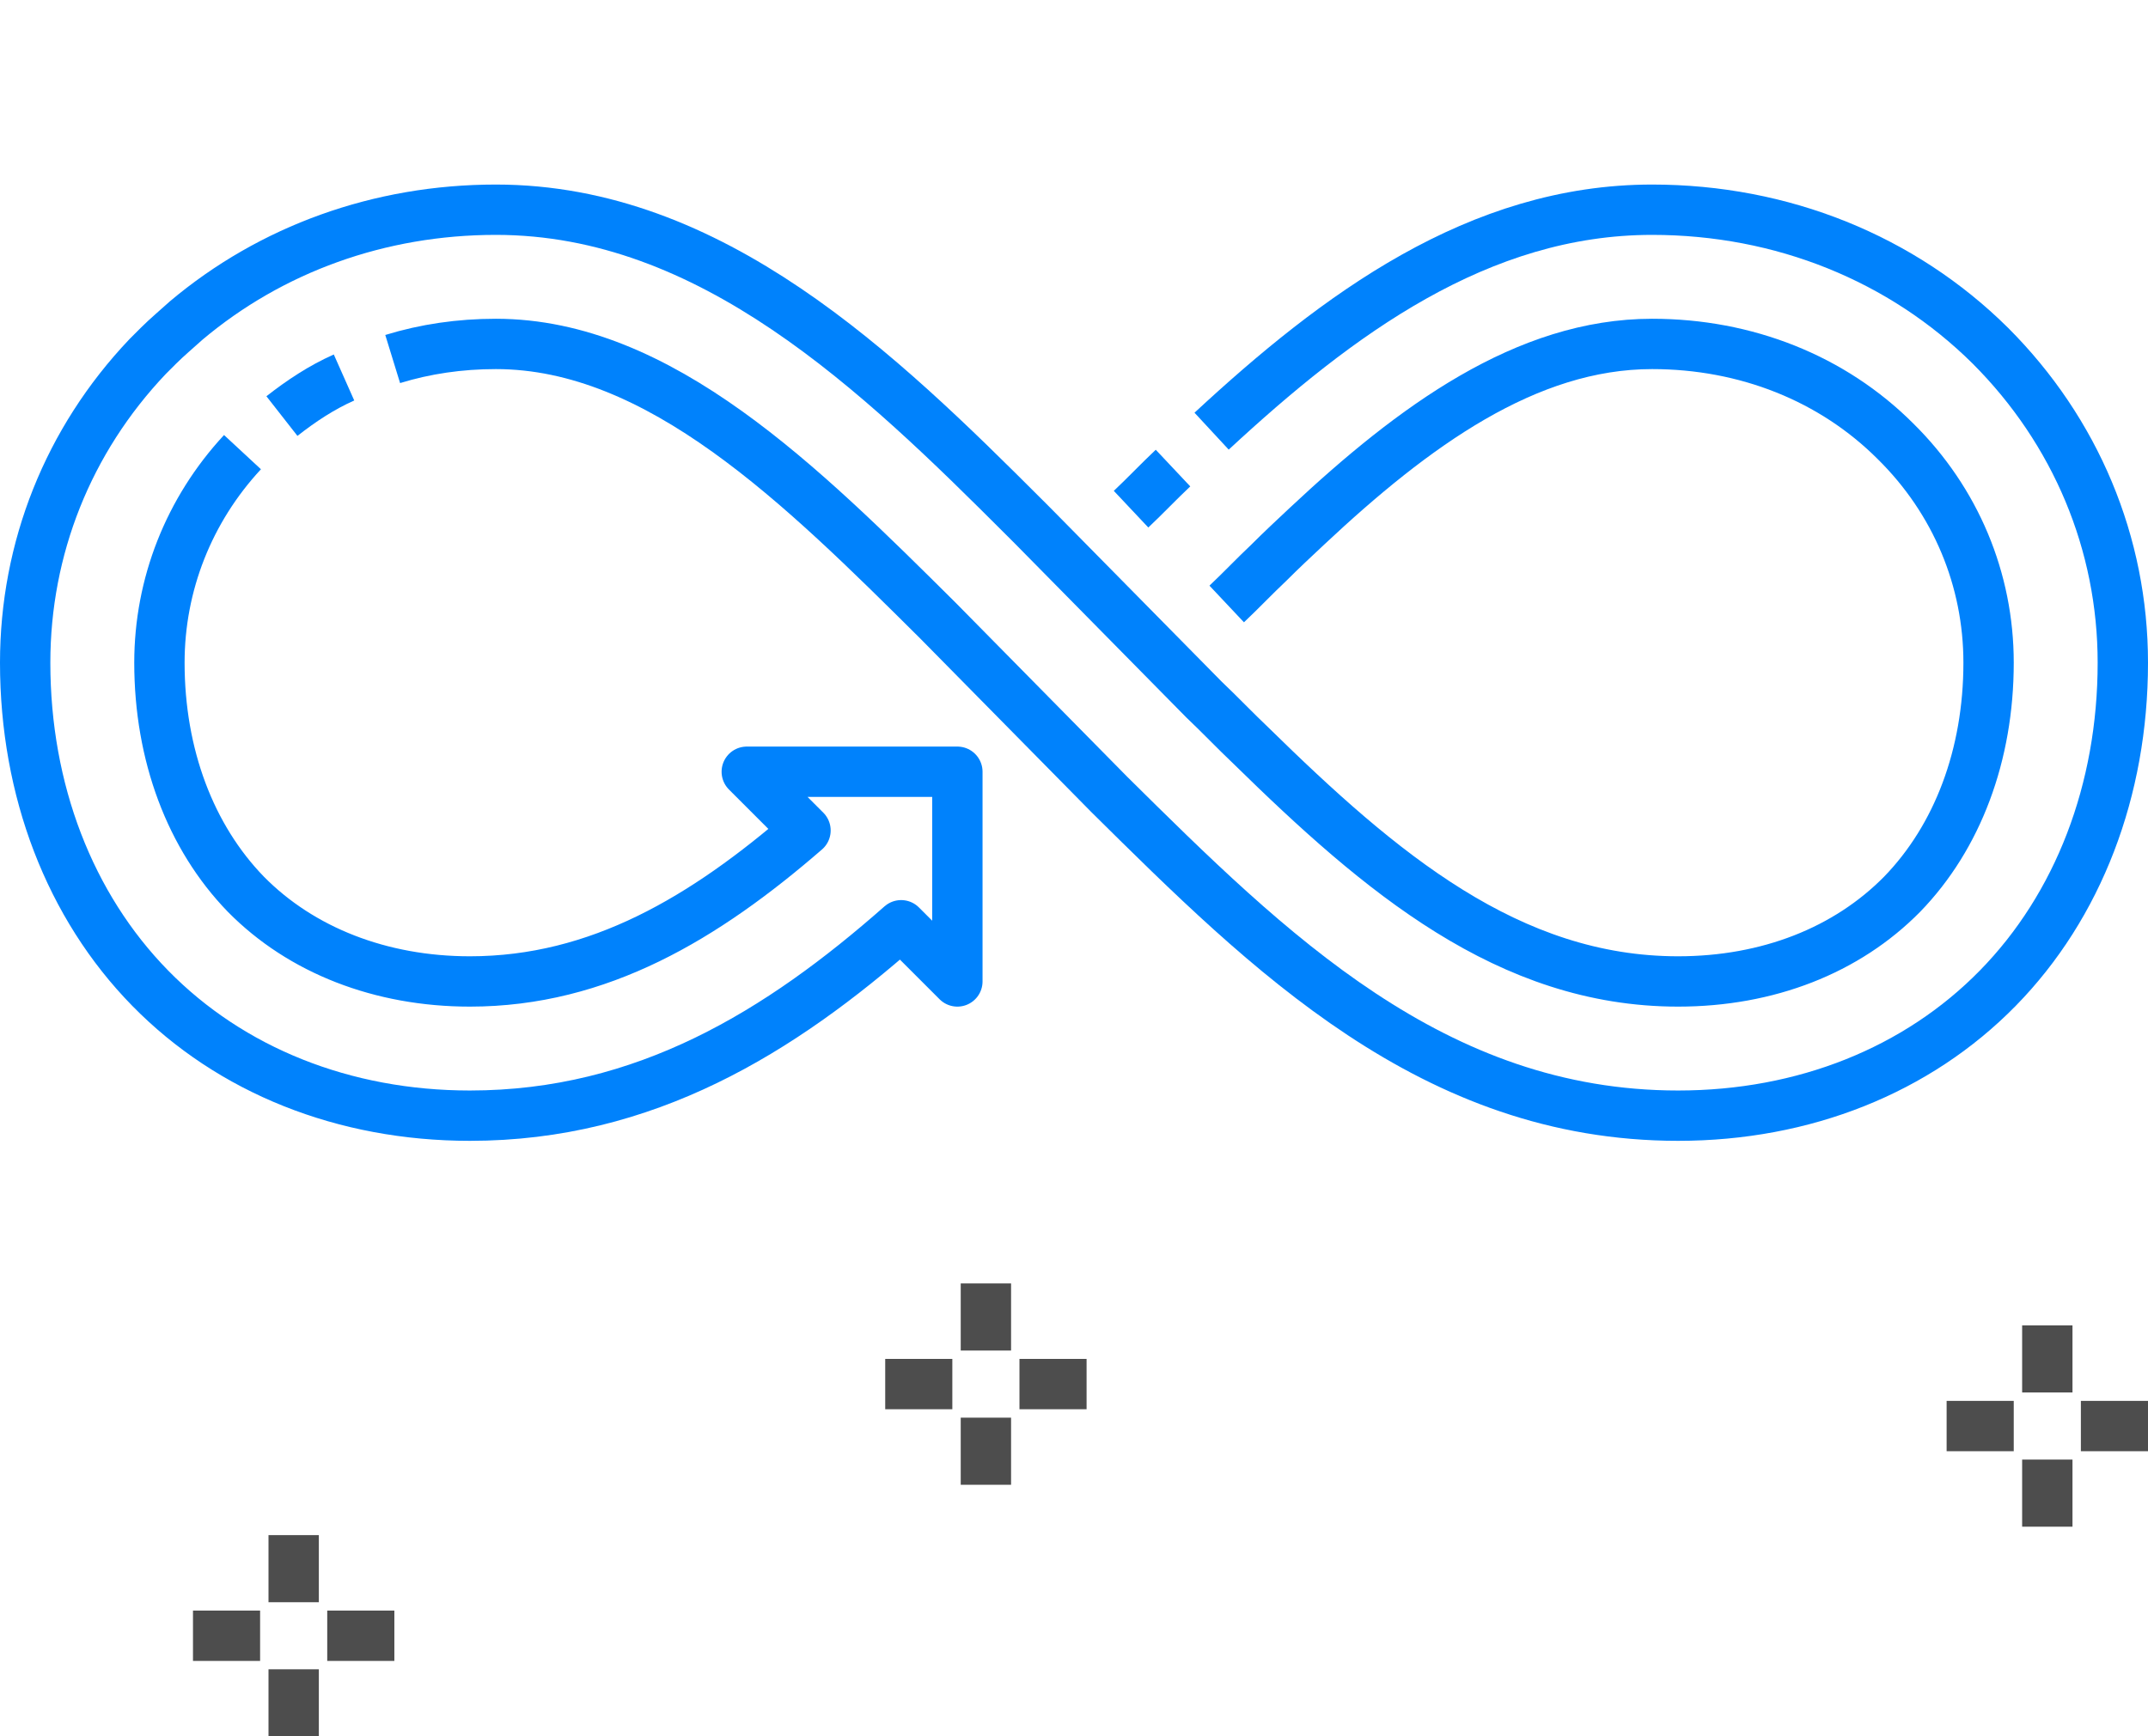
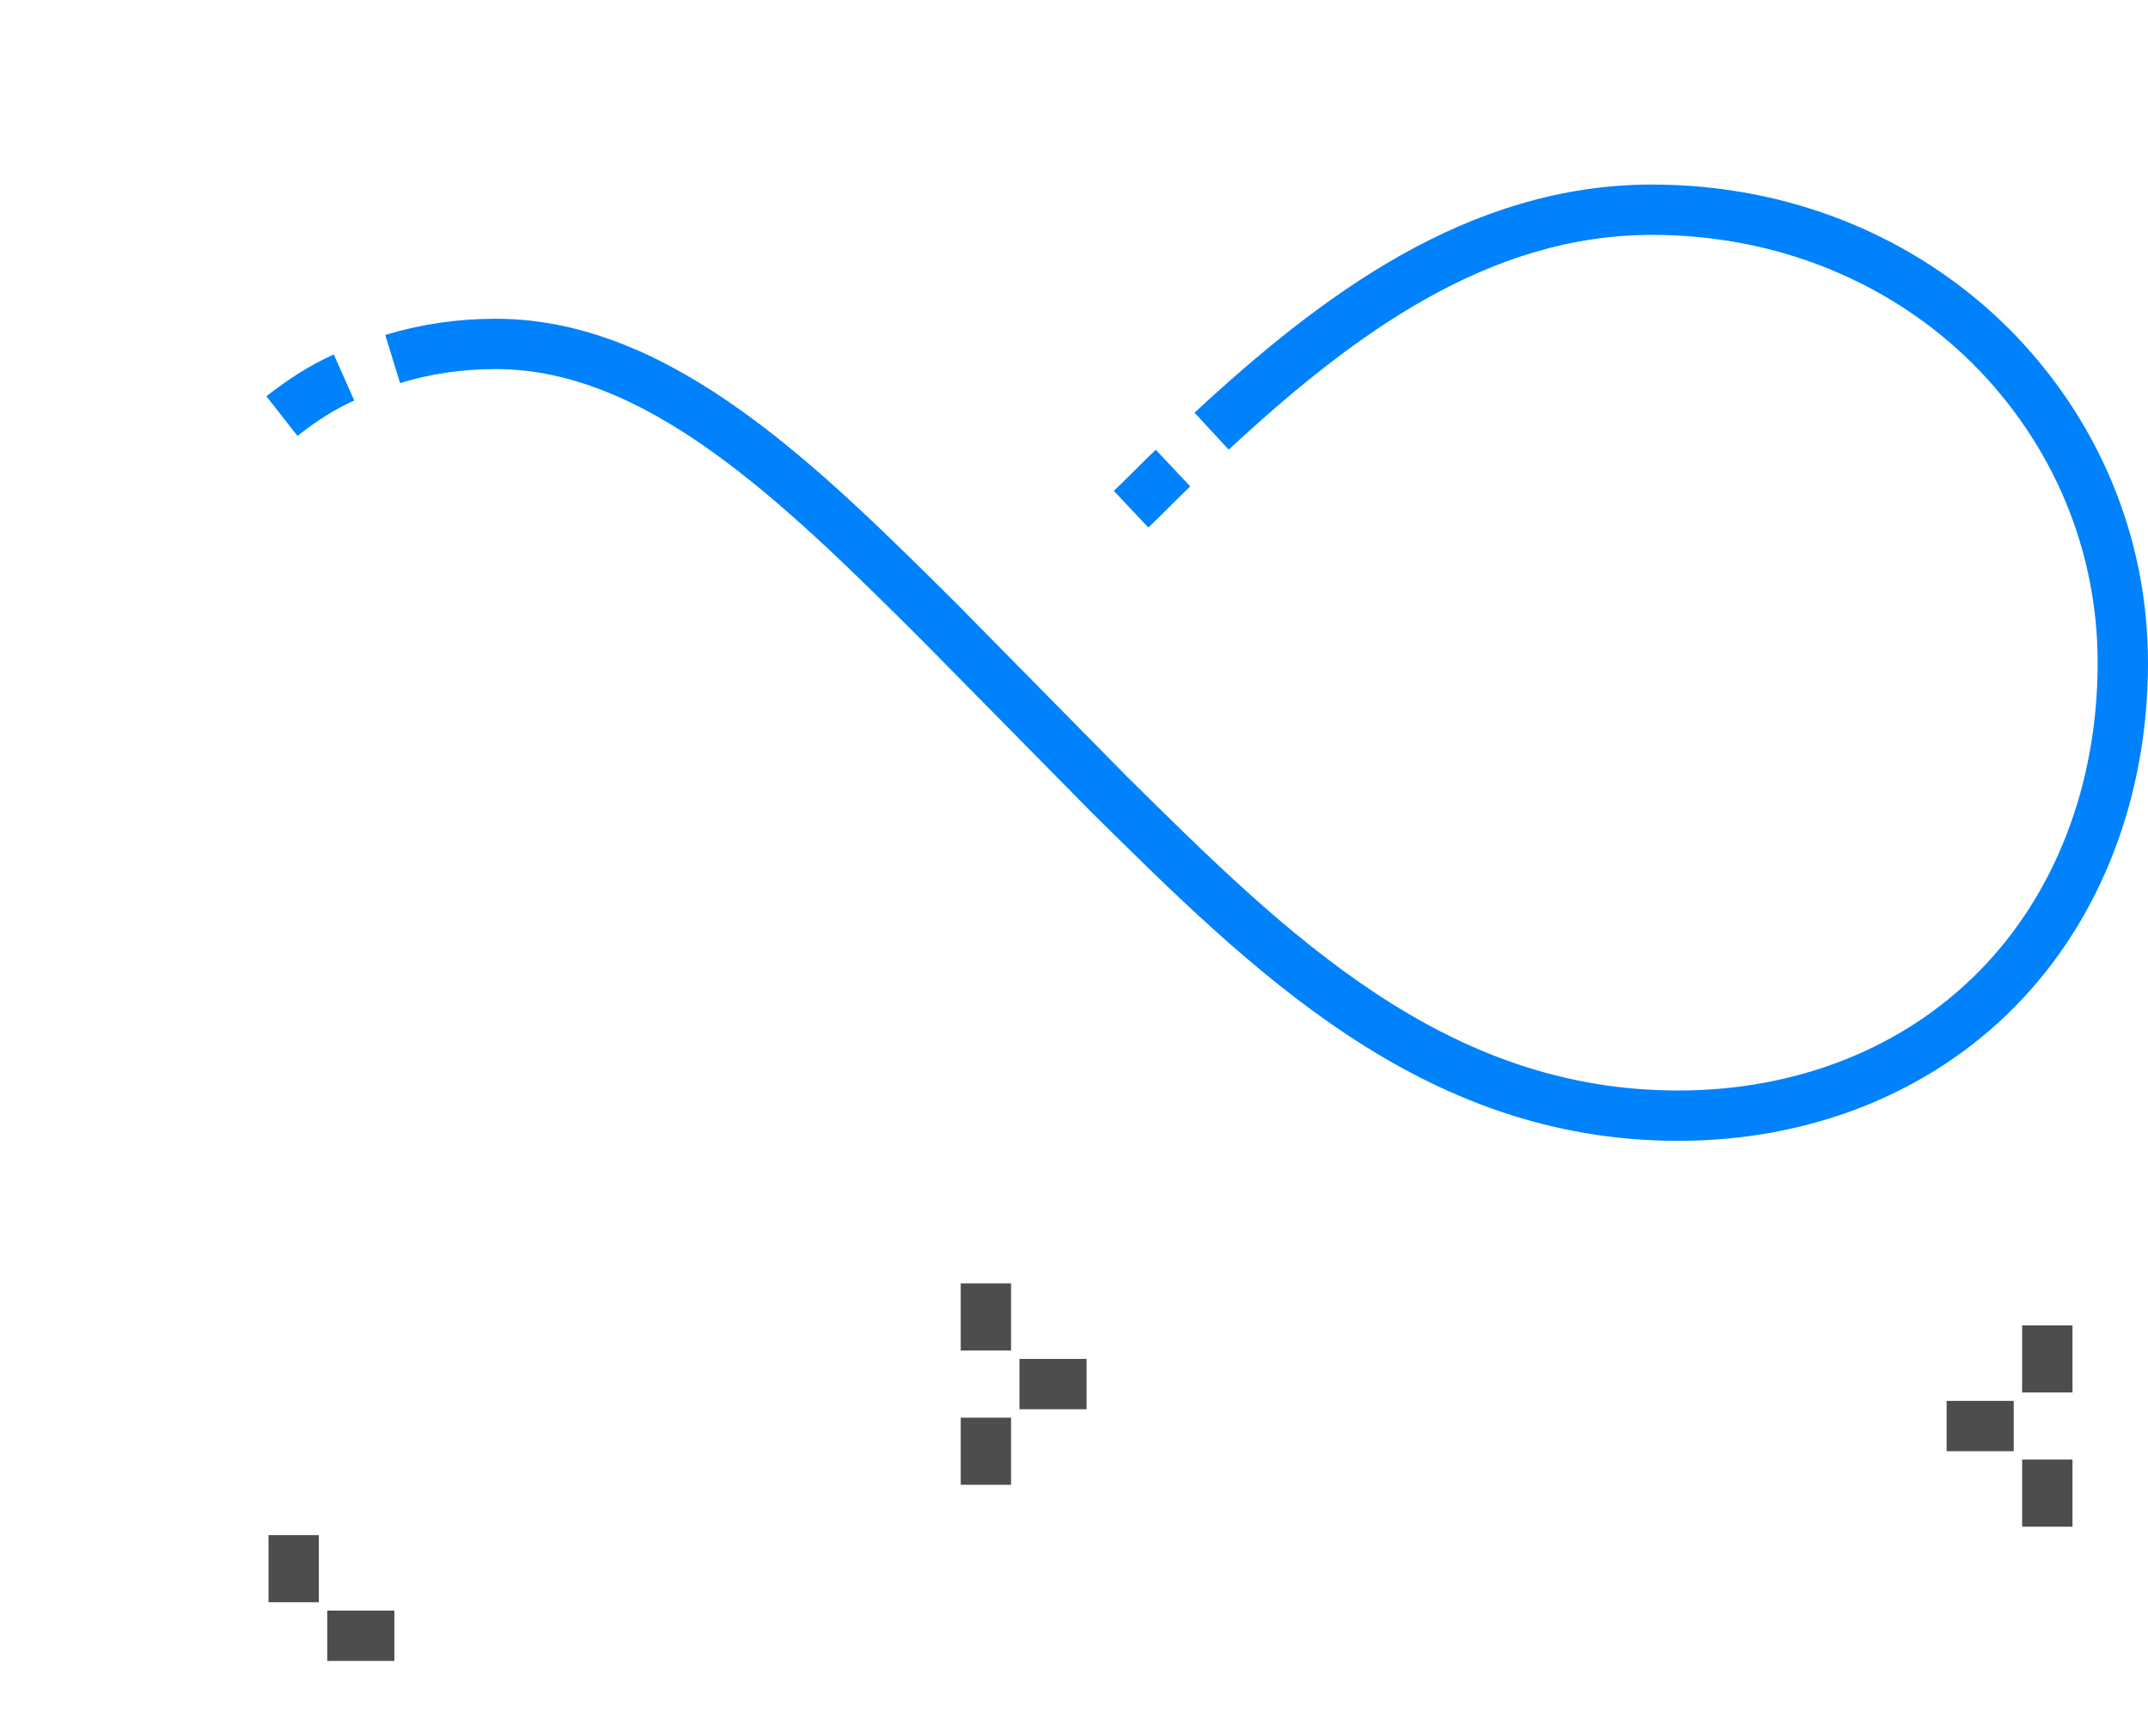
<svg xmlns="http://www.w3.org/2000/svg" version="1.1" id="Layer_1" x="0px" y="0px" viewBox="0 0 256 207" style="enable-background:new 0 0 256 207;" xml:space="preserve">
  <style type="text/css">
	.st0{fill:none;stroke:#0082FC;stroke-width:6;stroke-linejoin:round;}
	.st1{fill:none;stroke:#4D4D4D;stroke-width:6;stroke-linejoin:round;}
</style>
  <g id="Isolation_Mode">
    <path id="Vector" class="st0" d="M139.8,55.8c-1.7,1.6-3.3,3.3-5,4.9" />
-     <path id="Vector_2" class="st0" d="M146.2,72c1.7-1.6,3.3-3.3,5-4.9c1.5-1.5,3.1-3,4.6-4.4C168.5,50.8,181.9,41,196.9,41   c11.2,0,21.5,4.1,29,11.6C233.1,59.7,237,69.1,237,79c0,11-3.7,20.8-10.3,27.6c-6.6,6.7-16,10.4-26.7,10.4   c-20.2,0-35.5-13-50.9-28.1c-1.9-1.8-3.7-3.7-5.6-5.5l-20.4-20.7c-0.3-0.3-0.6-0.6-0.9-0.9C104.7,44.3,84.8,25,59.1,25   c-13.9,0-26.8,4.7-36.9,13.2c-1.1,1-2.3,2-3.3,3c-0.4,0.4-0.9,0.9-1.3,1.3C8.1,52.5,3,65.4,3,79c0,15.2,5.3,29,14.9,38.8   C27.5,127.6,41,133,56,133c20.9,0,37-10,51.4-22.7l6.7,6.7V92H89l7,7c-12,10.4-24.6,18-40,18c-10.6,0-20.1-3.7-26.7-10.4   C22.7,99.8,19,90,19,79c0-9.3,3.5-18.2,9.9-25.1" />
    <path id="Vector_3" class="st0" d="M41,45c-2.7,1.2-5.1,2.8-7.4,4.6" />
    <path id="Vector_4" class="st0" d="M144.4,51.4C159.4,37.5,176.2,25,196.9,25c15.5,0,29.8,5.8,40.3,16.2   C247.4,51.4,253,64.8,253,79c0,15.2-5.3,29-14.9,38.8C228.5,127.6,215,133,200,133c-29.2,0-48.8-19.5-67.8-38.3L111.8,74   C95.5,57.8,78.6,41,59.1,41c-4.3,0-8.4,0.6-12.3,1.8" />
    <g id="Group">
      <g id="Group_2">
        <path id="Vector_5" class="st1" d="M39,195h8" />
-         <path id="Vector_6" class="st1" d="M23,195h8" />
        <path id="Vector_7" class="st1" d="M35,191v-8" />
-         <path id="Vector_8" class="st1" d="M35,207v-8" />
      </g>
      <g id="Group_3">
-         <path id="Vector_9" class="st1" d="M248,170h8" />
        <path id="Vector_10" class="st1" d="M232,170h8" />
        <path id="Vector_11" class="st1" d="M244,166v-8" />
        <path id="Vector_12" class="st1" d="M244,182v-8" />
      </g>
      <g id="Group_4">
        <path id="Vector_13" class="st1" d="M121.5,165h8" />
-         <path id="Vector_14" class="st1" d="M105.5,165h8" />
        <path id="Vector_15" class="st1" d="M117.5,161v-8" />
        <path id="Vector_16" class="st1" d="M117.5,177v-8" />
      </g>
    </g>
  </g>
</svg>